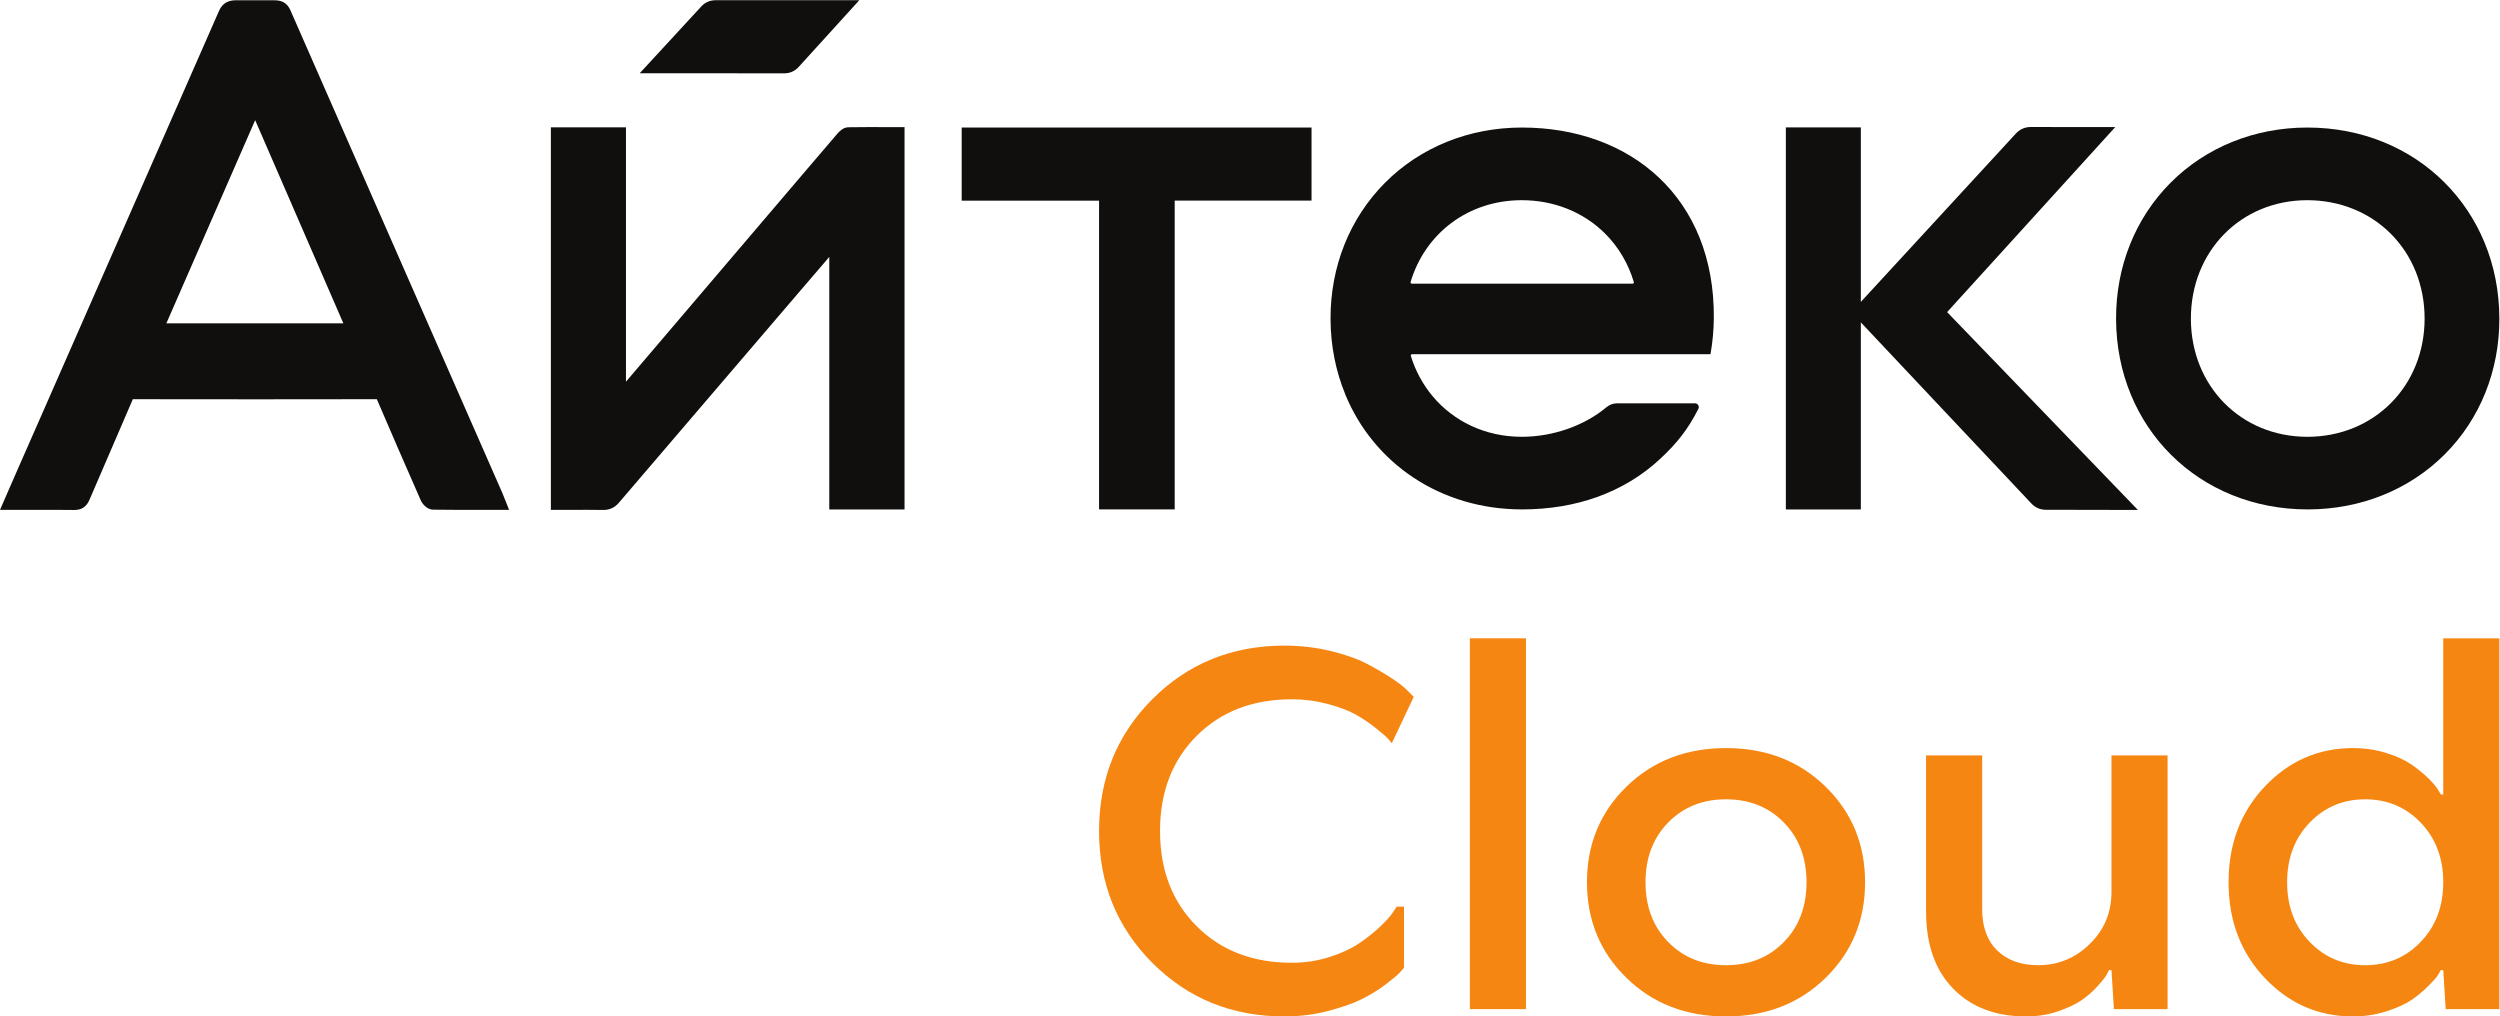
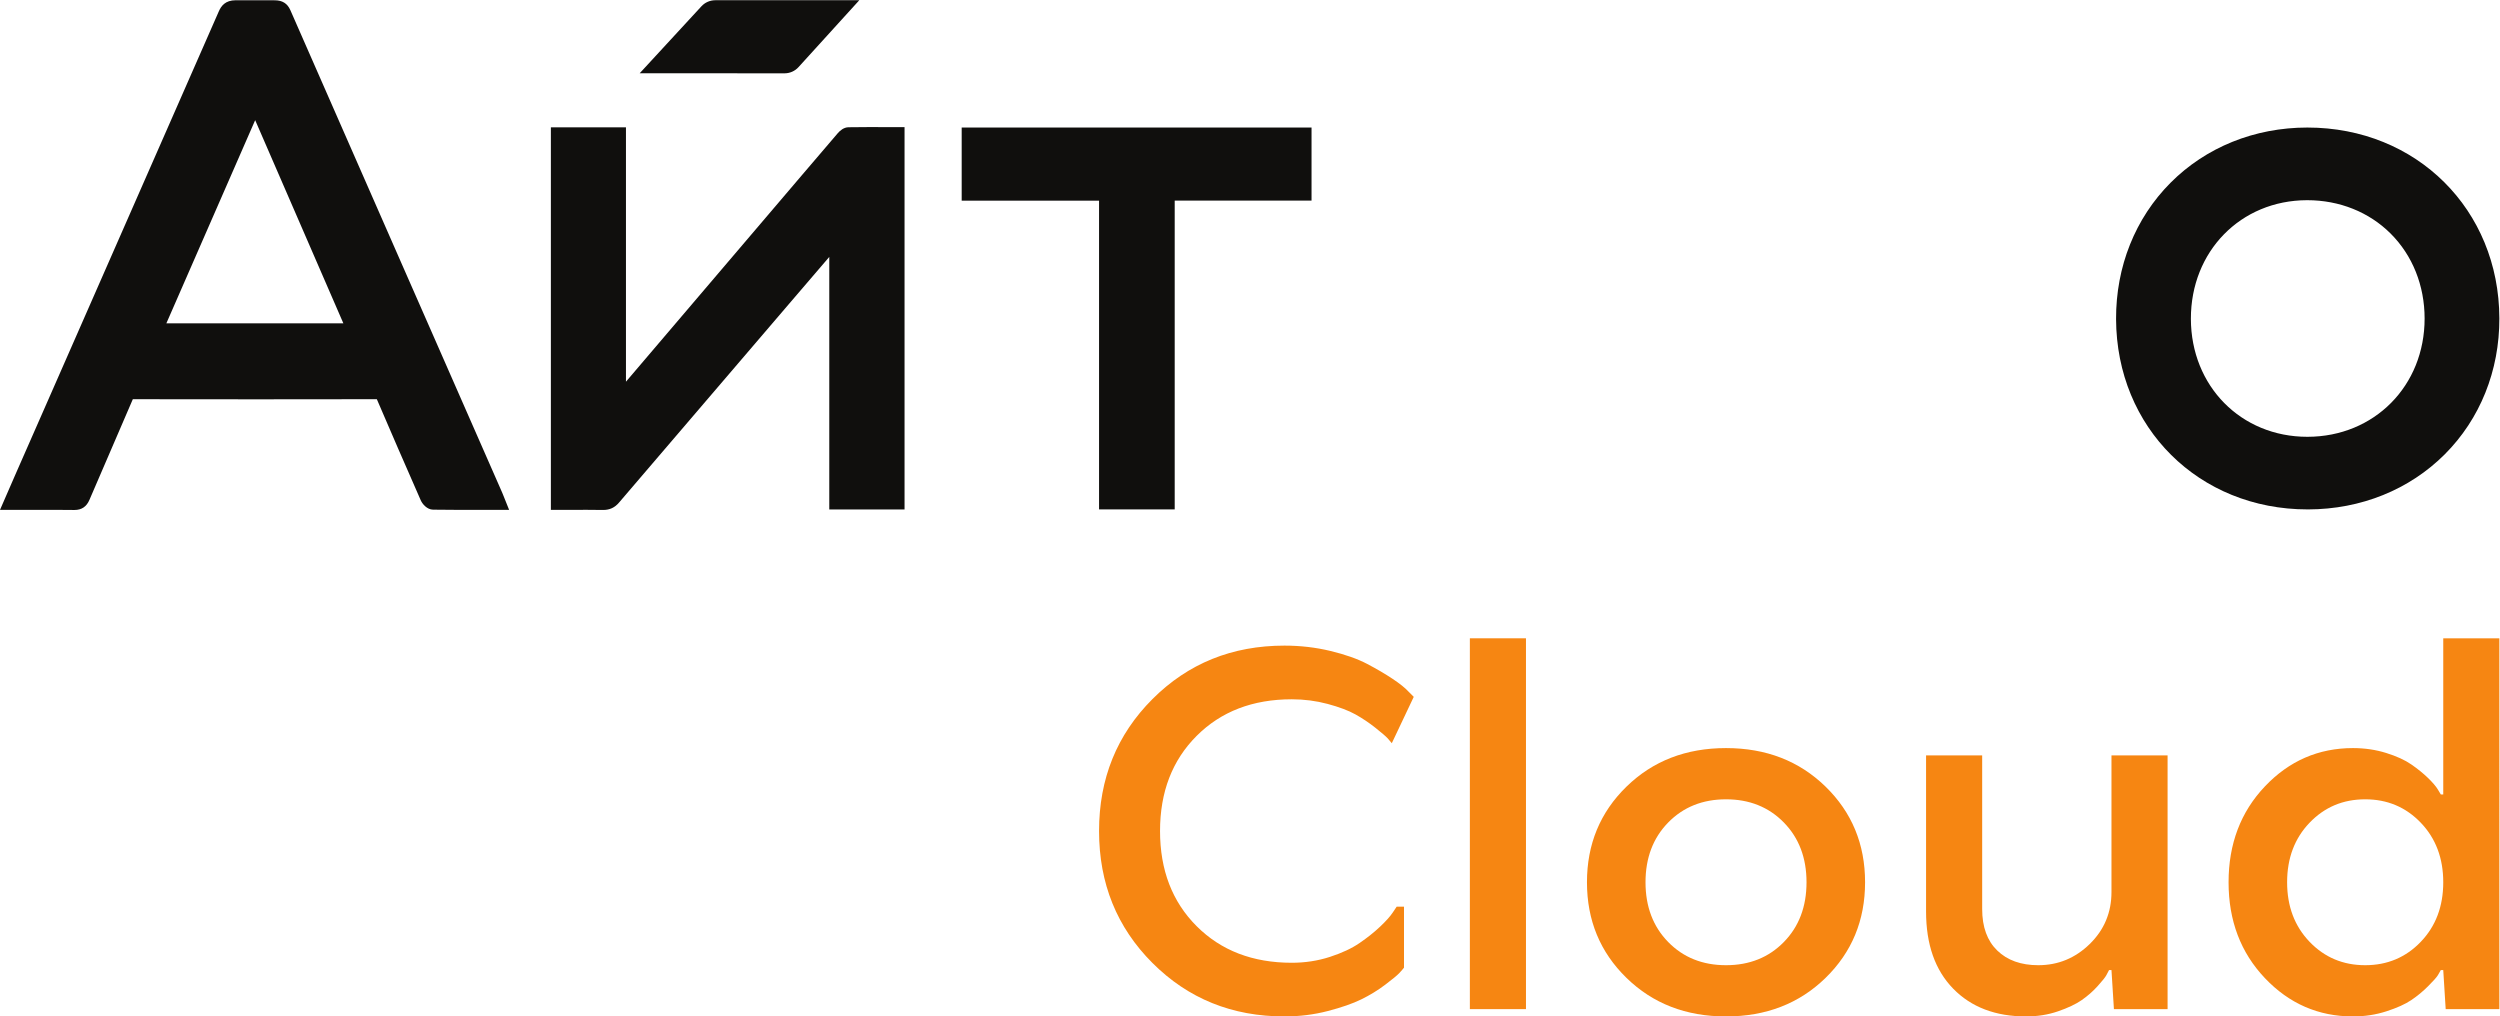
<svg xmlns="http://www.w3.org/2000/svg" xmlns:ns1="http://sodipodi.sourceforge.net/DTD/sodipodi-0.dtd" xmlns:ns2="http://www.inkscape.org/namespaces/inkscape" id="svg2" xml:space="preserve" width="534.613" height="217.36" viewBox="0 0 534.613 217.36" ns1:docname="Айтеко cloud логотип 2022.eps">
  <defs id="defs6" />
  <g id="g8" ns2:groupmode="layer" ns2:label="ink_ext_XXXXXX" transform="matrix(1.333,0,0,-1.333,0,217.36)">
    <g id="g10" transform="scale(0.1)">
      <path d="m 1919.69,450.07 c -39.14,-39.14 -58.71,-90.011 -58.71,-152.629 0,-62.621 19.57,-113.5 58.71,-152.64 39.14,-39.141 90.01,-58.699 152.64,-58.699 21.38,0 41.73,3.129 61.05,9.387 19.3,6.262 35.22,13.703 47.75,22.313 12.52,8.609 23.48,17.347 32.87,26.219 9.39,8.871 16.17,16.441 20.35,22.71 l 6.27,9.379 h 11.73 V 78.281 c -1.56,-2.102 -4.04,-4.981 -7.43,-8.621 -3.41,-3.66 -10.97,-9.922 -22.71,-18.781 -11.73,-8.891 -24.52,-16.707 -38.35,-23.488 -13.82,-6.789 -31.83,-13.039 -54,-18.789 C 2107.67,2.871 2084.58,0 2060.59,0 c -84.03,0 -154.6,28.57 -211.73,85.711 -57.14,57.141 -85.71,127.699 -85.71,211.73 0,84.008 28.57,154.59 85.71,211.719 57.13,57.141 127.7,85.719 211.73,85.719 25.55,0 50.21,-2.879 73.96,-8.609 23.75,-5.758 43.32,-12.661 58.7,-20.75 15.39,-8.09 28.96,-16.04 40.7,-23.872 11.75,-7.82 20.23,-14.617 25.44,-20.347 l 8.61,-8.61 -35.21,-74.363 c -1.57,2.082 -3.8,4.692 -6.66,7.832 -2.87,3.129 -9.39,8.731 -19.56,16.828 -10.18,8.082 -20.88,15.262 -32.09,21.532 -11.23,6.25 -26.11,11.851 -44.62,16.82 -18.53,4.961 -37.71,7.441 -57.53,7.441 -62.63,0 -113.5,-19.57 -152.64,-58.711" style="fill:#f68612;fill-opacity:1;fill-rule:nonzero;stroke:none" id="path12" />
      <path d="M 2448.02,606.621 V 11.738 h -90.01 V 606.621 h 90.01" style="fill:#f68612;fill-opacity:1;fill-rule:nonzero;stroke:none" id="path14" />
      <path d="m 2676.2,311.141 c -24.26,-24.789 -36.4,-56.762 -36.4,-95.891 0,-39.141 12.14,-71.109 36.4,-95.891 24.26,-24.789 55.18,-37.168 92.75,-37.168 37.58,0 68.49,12.379 92.76,37.168 24.26,24.782 36.39,56.75 36.39,95.891 0,39.129 -12.13,71.102 -36.39,95.891 -24.27,24.769 -55.18,37.179 -92.76,37.179 -37.57,0 -68.49,-12.41 -92.75,-37.179 z m 252.43,57.531 c 42.26,-41.231 63.4,-92.363 63.4,-153.422 0,-61.059 -21.14,-112.199 -63.4,-153.422 C 2886.36,20.602 2833.13,0 2768.95,0 2704.76,0 2651.54,20.602 2609.28,61.828 2567,103.051 2545.87,154.191 2545.87,215.25 c 0,61.059 21.13,112.191 63.41,153.422 42.26,41.207 95.48,61.828 159.67,61.828 64.18,0 117.41,-20.621 159.68,-61.828" style="fill:#f68612;fill-opacity:1;fill-rule:nonzero;stroke:none" id="path16" />
      <path d="m 3089.87,418.762 h 90.01 V 172.199 c 0,-28.699 8.09,-50.879 24.27,-66.539 16.16,-15.648 38.08,-23.469 65.74,-23.469 31.83,0 59.36,11.348 82.58,34.039 23.22,22.7 34.84,50.5 34.84,83.372 v 219.16 h 90.01 V 11.738 h -86.09 l -3.92,62.621 h -3.91 c -1.06,-2.09 -2.48,-4.828 -4.31,-8.219 -1.83,-3.402 -6.54,-9.27 -14.09,-17.609 -7.57,-8.359 -16.05,-15.793 -25.44,-22.312 -9.4,-6.539 -22.05,-12.52 -37.96,-18 C 3285.68,2.73 3268.59,0 3250.33,0 c -49.06,0 -88.06,14.871 -117.02,44.609 -28.96,29.75 -43.44,70.969 -43.44,123.68 v 250.473" style="fill:#f68612;fill-opacity:1;fill-rule:nonzero;stroke:none" id="path18" />
      <path d="m 3883.55,119.762 c 24,25.039 36.01,56.867 36.01,95.488 0,38.609 -12.01,70.441 -36.01,95.488 -24.01,25.063 -53.75,37.582 -89.23,37.582 -35.49,0 -65.23,-12.519 -89.23,-37.582 -24.01,-25.047 -36.01,-56.879 -36.01,-95.488 0,-38.621 12,-70.449 36.01,-95.488 24,-25.051 53.74,-37.571 89.23,-37.571 35.48,0 65.22,12.52 89.23,37.571 z M 3633.47,61.441 c -38.88,40.957 -58.31,92.231 -58.31,153.809 0,61.57 19.43,112.828 58.31,153.801 38.86,40.969 85.97,61.449 141.28,61.449 18.79,0 36.52,-2.609 53.24,-7.828 16.69,-5.223 30.13,-11.344 40.3,-18.391 10.18,-7.051 19.05,-14.222 26.62,-21.531 7.56,-7.309 12.92,-13.57 16.04,-18.781 l 4.69,-7.821 h 3.92 v 250.473 h 90.02 V 11.738 h -86.11 l -3.91,62.621 h -3.92 c -1.05,-2.09 -2.61,-4.828 -4.69,-8.219 -2.09,-3.402 -7.32,-9.27 -15.66,-17.609 -8.35,-8.359 -17.34,-15.793 -27,-22.312 -9.66,-6.539 -22.97,-12.52 -39.92,-18 C 3811.41,2.73 3793.54,0 3774.75,0 3719.44,0 3672.33,20.469 3633.47,61.441" style="fill:#f68612;fill-opacity:1;fill-rule:nonzero;stroke:none" id="path20" />
      <path d="M 550.859,1111.86 H 266.863 l 142.492,325.98 z m 254.739,-271.477 -9.114,20.762 c -34.867,79.421 -69.722,158.845 -104.613,238.265 l -42.609,96.96 c -61.188,139.26 -122.371,278.53 -183.418,417.86 -4.805,10.94 -12.856,15.79 -24.774,15.89 -21.144,0.18 -41.304,0.11 -62.863,0.09 -16.894,-0.01 -23.406,-9.2 -27.199,-17.84 C 259.602,1403.96 168.051,1195.61 76.508,987.266 L 26.41,873.258 c -4.066,-9.242 -8.09,-18.5 -12.254,-28.094 L 0,812.648 l 52.941,0.036 c 21.664,0.031 44.074,0.086 66.055,-0.207 h 0.512 c 11.465,0 19.308,5.312 23.976,16.238 11.231,26.254 22.579,52.465 33.918,78.68 11.879,27.441 23.75,54.878 35.5,82.375 0.067,0.144 0.121,0.277 0.176,0.398 0.211,0.004 0.426,-0.023 0.735,0.008 134.531,-0.238 265.718,-0.231 389.914,0.019 0.203,0.028 0.558,-0.007 0.781,-0.019 0.14,-0.278 0.312,-0.645 0.519,-1.129 21.582,-50.375 44.45,-103.024 69.914,-160.961 2.625,-5.992 10.071,-14.965 19.793,-15.109 26.707,-0.391 52.993,-0.368 80.782,-0.336 l 41.218,0.019 -8.722,21.793 c -0.875,2.215 -1.602,4.074 -2.414,5.93" style="fill:#100f0d;fill-opacity:1;fill-rule:nonzero;stroke:none" id="path22" />
      <path d="m 1361.22,1426.47 c -7.57,-0.11 -13.61,-5.32 -17.34,-9.66 -19.39,-22.53 -38.67,-45.18 -57.94,-67.81 l -281.76,-330.74 v 408.08 H 883.734 V 812.648 l 32.95,0.043 c 17.289,0.036 33.597,0.094 50.257,-0.179 0.239,0 0.473,-0.008 0.723,-0.008 10.422,0 18.477,3.73 25.281,11.707 C 1083.91,930.703 1175,1037.08 1266.1,1143.46 l 64.26,75 V 813.355 h 120.75 v 613.335 l -30.37,0.02 c -20.42,0.03 -39.73,0.05 -59.52,-0.24" style="fill:#100f0d;fill-opacity:1;fill-rule:nonzero;stroke:none" id="path24" />
      <path d="m 3701.51,929.879 c -106.33,0 -186.6,81.291 -186.8,189.251 -0.2,108.25 79.86,190.06 186.22,190.32 h 0.52 c 51.59,0 99.05,-19 133.68,-53.52 35.14,-35.04 54.51,-83.42 54.54,-136.24 0.06,-108.01 -80.66,-189.608 -187.78,-189.811 z m 0.14,496.121 h -0.17 c -84.64,-0.04 -162.57,-31.52 -219.44,-88.62 -56.64,-56.89 -87.66,-134.51 -87.35,-218.58 0.66,-174.284 132.73,-305.413 307.39,-305.413 h 0.98 c 84.41,0.226 162.15,31.609 218.89,88.347 56.76,56.754 87.87,134.266 87.63,218.246 -0.52,174.49 -132.88,306.02 -307.93,306.02" style="fill:#100f0d;fill-opacity:1;fill-rule:nonzero;stroke:none" id="path26" />
      <path d="m 1542.77,1308.73 h 220.38 V 813.383 h 121.36 v 495.397 h 219.52 V 1426 h -561.26 v -117.27" style="fill:#100f0d;fill-opacity:1;fill-rule:nonzero;stroke:none" id="path28" />
-       <path d="m 2985.24,1146.31 248.99,270.37 c 5.97,6.49 14.39,10.18 23.21,10.17 l 135.91,-0.14 -269.7,-296.8 306.05,-317.402 -148.09,0.297 c -8.51,0.019 -16.64,3.539 -22.47,9.734 l -273.9,290.871 V 813.285 h -120.32 v 612.935 h 120.32 v -279.91" style="fill:#100f0d;fill-opacity:1;fill-rule:nonzero;stroke:none" id="path30" />
      <path d="m 1378.51,1630.24 h -231.04 c -8.44,0 -16.49,-3.53 -22.21,-9.74 l -99.02,-107.4 232.33,-0.12 c 8.52,-0.01 16.65,3.59 22.38,9.89 l 97.56,107.37" style="fill:#100f0d;fill-opacity:1;fill-rule:nonzero;stroke:none" id="path32" />
-       <path d="m 2618.98,1175.51 h -354 c -1.41,0 -2.44,1.37 -2.04,2.72 23.16,77.58 91.89,131.01 177.8,131.22 h 0.51 c 51.6,0 99.06,-19 133.69,-53.52 21.6,-21.54 37.22,-48.14 46.07,-77.71 0.41,-1.34 -0.62,-2.71 -2.03,-2.71 z M 2441.45,1426 h -0.16 c -84.64,-0.04 -162.58,-31.52 -219.44,-88.62 -56.64,-56.89 -87.66,-134.51 -87.35,-218.58 0.16,-43.48 8.59,-84.22 23.74,-120.964 h -0.11 c 45.55,-110.563 152.65,-184.449 283.76,-184.449 h 0.97 c 84.42,0.226 161.93,26.23 221.17,81.758 26.81,25.121 43.77,46.625 60.58,79.558 2.07,4.055 -0.89,8.883 -5.44,8.883 h -124.8 c -6.33,0 -12.43,-2.254 -17.28,-6.313 -35.46,-29.644 -85.7,-47.3 -135.39,-47.394 h -0.39 c -58.57,0 -109.18,24.726 -142.91,64.934 -15.59,18.597 -27.62,40.477 -35.08,64.817 -0.41,1.35 0.62,2.73 2.03,2.73 h 57.24 298.83 122.53 l 0.45,2.3 c 3.09,18.02 4.82,36.5 4.98,55.32 1.72,192.86 -132.87,306.02 -307.93,306.02" style="fill:#100f0d;fill-opacity:1;fill-rule:nonzero;stroke:none" id="path34" />
    </g>
  </g>
</svg>